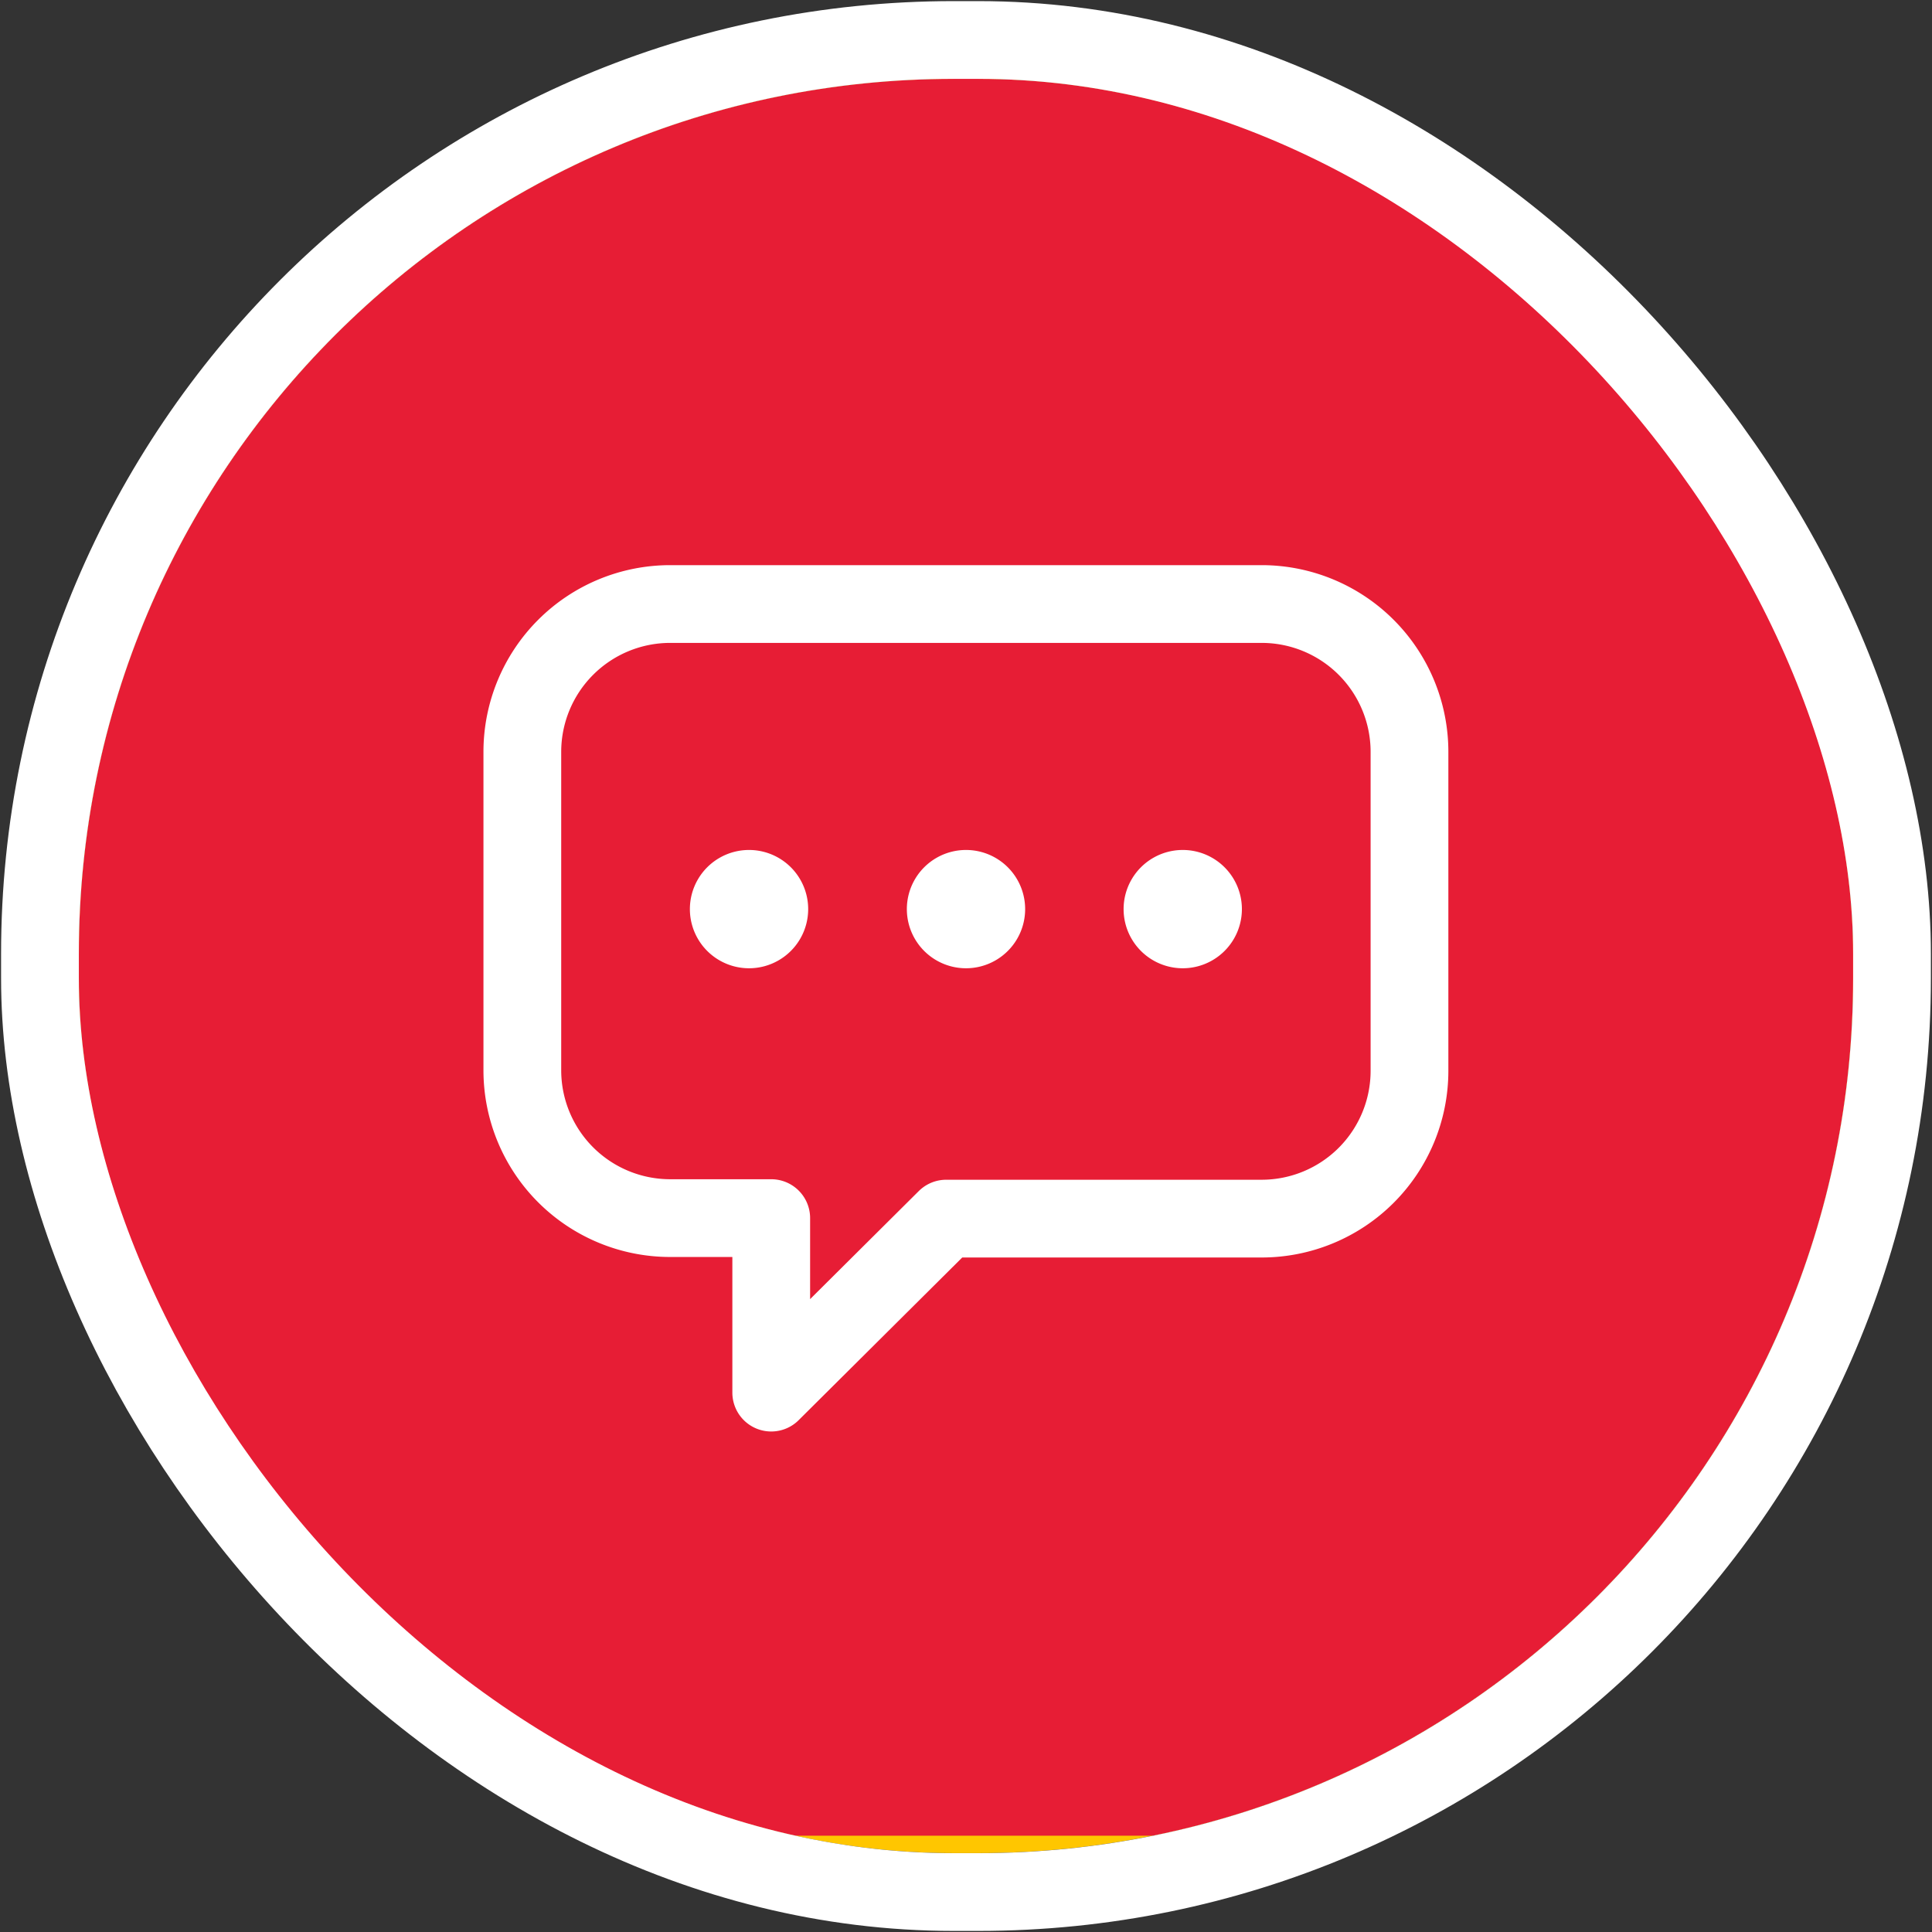
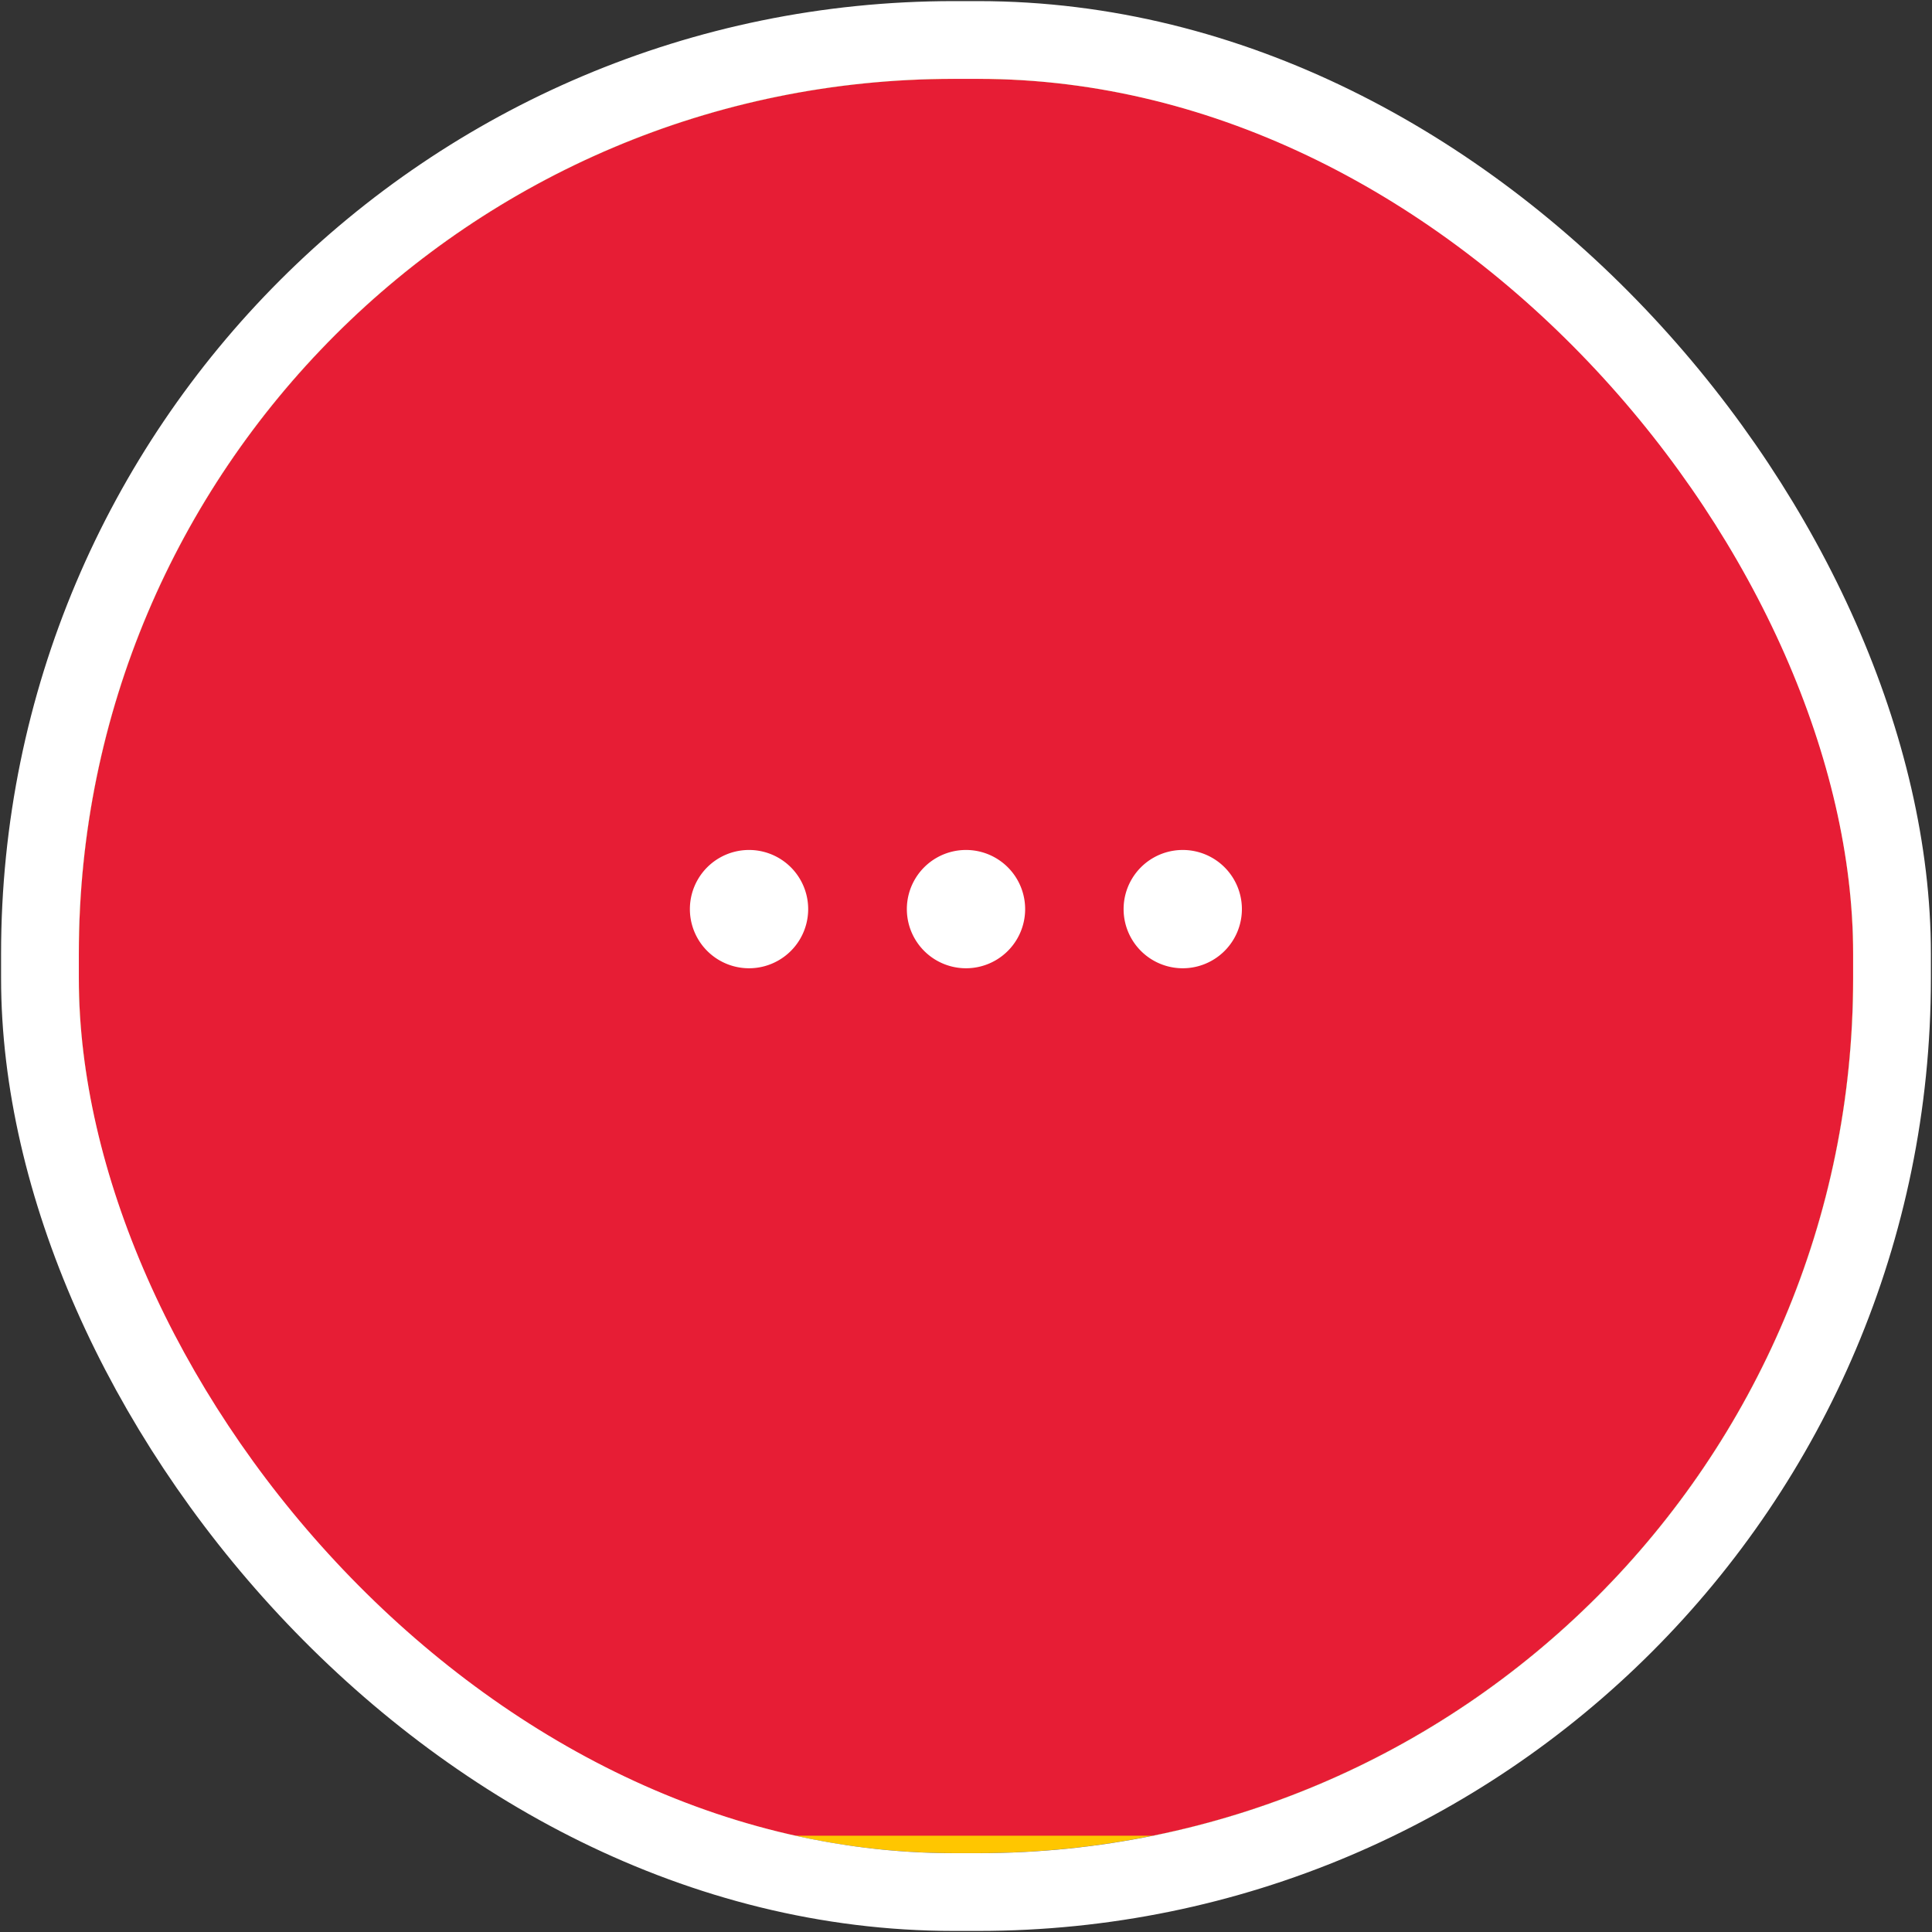
<svg xmlns="http://www.w3.org/2000/svg" width="53" height="53" viewBox="0 0 53 53" fill="none">
  <rect x="0" y="0" width="53" height="53" fill="#333333" stroke="none" />
  <g clip-path="url(#f5n0isxmla)">
    <rect x="2.163" y="2.163" width="48.673" height="48.673" rx="24" fill="#FFC600" />
    <path fill="#E71D35" d="M2.163 1.685h48.673v48.673H2.163z" />
-     <path d="M18.385 16.57H34.61a4.056 4.056 0 0 1 4.056 4.056v8.748a4.056 4.056 0 0 1-4.056 4.056h-8.653l-4.8 4.773v-4.787h-2.772a4.056 4.056 0 0 1-4.056-4.056v-8.734a4.056 4.056 0 0 1 4.056-4.056v0z" stroke="#fff" stroke-width="2.133" stroke-linecap="round" stroke-linejoin="round" />
    <path d="M20.548 26.562a1.622 1.622 0 1 0 0-3.245 1.622 1.622 0 0 0 0 3.245zM26.5 26.562a1.622 1.622 0 1 0 0-3.245 1.622 1.622 0 0 0 0 3.245zM32.446 26.562a1.622 1.622 0 1 0 0-3.245 1.622 1.622 0 0 0 0 3.245z" fill="#fff" />
  </g>
  <rect x="1.096" y="1.097" width="50.807" height="50.807" rx="25.067" stroke="#fff" stroke-width="2.133" stroke-linejoin="bevel" />
  <defs>
    <clipPath id="f5n0isxmla">
      <rect x="2.163" y="2.163" width="48.673" height="48.673" rx="24" fill="#fff" />
    </clipPath>
  </defs>
</svg>